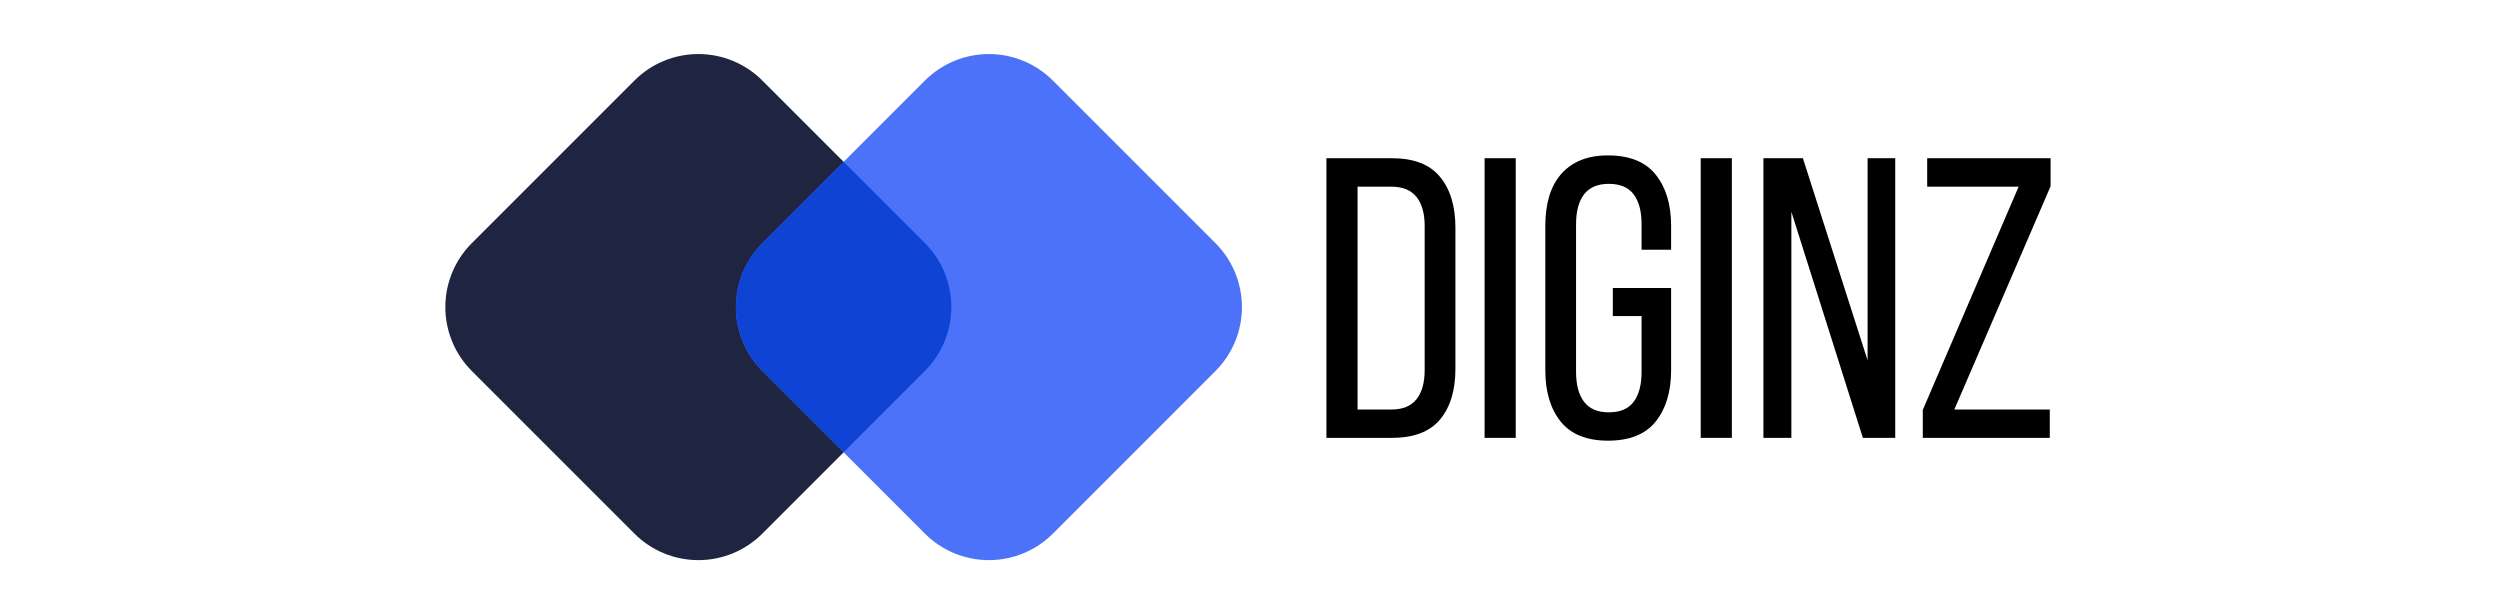
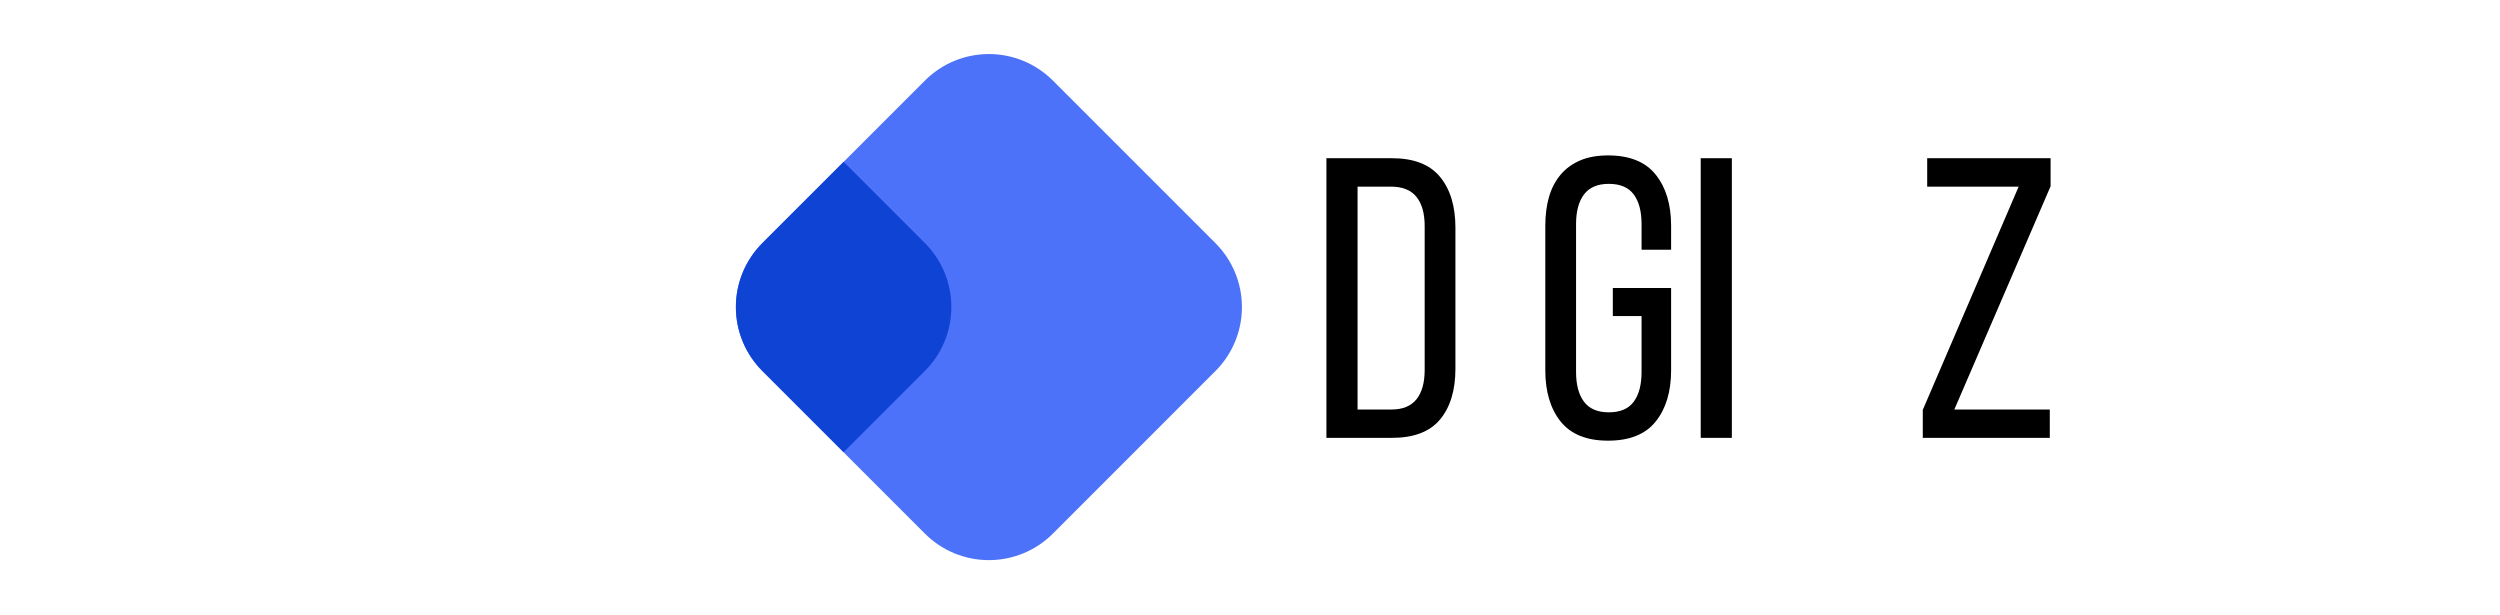
<svg xmlns="http://www.w3.org/2000/svg" width="520" zoomAndPan="magnify" viewBox="0 0 390 96" height="128" preserveAspectRatio="xMidYMid meet" version="1.2">
  <defs />
  <g id="51f2467d7a">
-     <path style=" stroke:none;fill-rule:nonzero;fill:#1f2440;fill-opacity:1;" d="M 73.605 37.93 L 98.973 12.562 C 99.629 11.906 100.34 11.32 101.109 10.805 C 101.879 10.293 102.691 9.855 103.547 9.504 C 104.406 9.148 105.285 8.879 106.195 8.699 C 107.105 8.52 108.02 8.43 108.945 8.43 C 109.875 8.43 110.789 8.52 111.699 8.699 C 112.609 8.879 113.488 9.148 114.348 9.504 C 115.203 9.855 116.016 10.293 116.785 10.805 C 117.555 11.32 118.266 11.906 118.922 12.562 L 144.289 37.93 C 144.945 38.582 145.531 39.297 146.047 40.066 C 146.559 40.836 146.996 41.648 147.348 42.504 C 147.703 43.363 147.973 44.242 148.152 45.152 C 148.332 46.059 148.422 46.977 148.422 47.902 C 148.422 48.832 148.332 49.746 148.152 50.656 C 147.973 51.566 147.703 52.445 147.348 53.301 C 146.996 54.16 146.559 54.973 146.047 55.742 C 145.531 56.512 144.945 57.223 144.289 57.879 L 118.922 83.246 C 118.266 83.902 117.555 84.488 116.785 85 C 116.016 85.516 115.203 85.949 114.348 86.305 C 113.488 86.66 112.609 86.926 111.699 87.109 C 110.789 87.289 109.875 87.379 108.945 87.379 C 108.02 87.379 107.105 87.289 106.195 87.109 C 105.285 86.926 104.406 86.66 103.547 86.305 C 102.691 85.949 101.879 85.516 101.109 85 C 100.34 84.488 99.629 83.902 98.973 83.246 L 73.605 57.879 C 72.949 57.223 72.363 56.512 71.848 55.742 C 71.336 54.973 70.898 54.16 70.547 53.301 C 70.191 52.445 69.922 51.566 69.742 50.656 C 69.562 49.746 69.473 48.832 69.473 47.902 C 69.473 46.977 69.562 46.059 69.742 45.152 C 69.922 44.242 70.191 43.363 70.547 42.504 C 70.898 41.648 71.336 40.836 71.848 40.066 C 72.363 39.297 72.949 38.582 73.605 37.93 Z M 73.605 37.93 " />
    <path style=" stroke:none;fill-rule:nonzero;fill:#4c72fa;fill-opacity:1;" d="M 118.922 37.93 L 144.293 12.562 C 144.945 11.906 145.66 11.324 146.43 10.809 C 147.199 10.293 148.012 9.859 148.867 9.504 C 149.723 9.148 150.605 8.883 151.516 8.703 C 152.422 8.52 153.34 8.43 154.266 8.43 C 155.191 8.43 156.109 8.52 157.02 8.703 C 157.926 8.883 158.809 9.148 159.664 9.504 C 160.52 9.859 161.332 10.293 162.105 10.809 C 162.875 11.324 163.586 11.906 164.242 12.562 L 189.609 37.93 C 190.266 38.586 190.852 39.297 191.363 40.066 C 191.879 40.84 192.312 41.652 192.668 42.508 C 193.023 43.363 193.289 44.246 193.469 45.152 C 193.652 46.062 193.742 46.98 193.742 47.906 C 193.742 48.832 193.652 49.75 193.469 50.656 C 193.289 51.566 193.023 52.449 192.668 53.305 C 192.312 54.16 191.879 54.973 191.363 55.742 C 190.852 56.512 190.266 57.227 189.609 57.879 L 164.242 83.25 C 163.586 83.902 162.875 84.488 162.105 85.004 C 161.332 85.52 160.52 85.953 159.664 86.309 C 158.809 86.66 157.926 86.93 157.02 87.109 C 156.109 87.289 155.191 87.379 154.266 87.379 C 153.34 87.379 152.422 87.289 151.516 87.109 C 150.605 86.93 149.723 86.66 148.867 86.309 C 148.012 85.953 147.199 85.52 146.43 85.004 C 145.66 84.488 144.945 83.902 144.293 83.25 L 118.922 57.879 C 118.27 57.227 117.684 56.512 117.168 55.742 C 116.652 54.973 116.219 54.16 115.863 53.305 C 115.512 52.449 115.242 51.566 115.062 50.656 C 114.883 49.75 114.793 48.832 114.793 47.906 C 114.793 46.98 114.883 46.062 115.062 45.152 C 115.242 44.246 115.512 43.363 115.863 42.508 C 116.219 41.652 116.652 40.84 117.168 40.066 C 117.684 39.297 118.27 38.586 118.922 37.93 Z M 118.922 37.93 " />
    <path style=" stroke:none;fill-rule:nonzero;fill:#0f43d4;fill-opacity:1;" d="M 131.605 25.246 L 118.93 37.922 C 118.273 38.574 117.691 39.289 117.176 40.059 C 116.66 40.828 116.227 41.641 115.875 42.496 C 115.52 43.352 115.25 44.234 115.07 45.145 C 114.891 46.051 114.801 46.969 114.801 47.895 C 114.801 48.82 114.891 49.738 115.07 50.645 C 115.25 51.555 115.52 52.438 115.875 53.293 C 116.227 54.148 116.66 54.961 117.176 55.73 C 117.691 56.5 118.273 57.215 118.93 57.867 L 131.605 70.543 L 144.281 57.867 C 144.938 57.215 145.52 56.5 146.035 55.73 C 146.551 54.961 146.984 54.148 147.336 53.293 C 147.691 52.438 147.961 51.555 148.141 50.645 C 148.32 49.738 148.41 48.82 148.41 47.895 C 148.41 46.969 148.32 46.051 148.141 45.145 C 147.961 44.234 147.691 43.352 147.336 42.496 C 146.984 41.641 146.551 40.828 146.035 40.059 C 145.52 39.289 144.938 38.574 144.281 37.922 Z M 131.605 25.246 " />
    <g style="fill:#000000;fill-opacity:1;">
      <g transform="translate(204.421, 68.306)">
        <path style="stroke:none" d="M 12.719 -43.625 C 16.125 -43.625 18.625 -42.656 20.219 -40.719 C 21.82 -38.789 22.625 -36.145 22.625 -32.781 L 22.625 -10.781 C 22.625 -7.414 21.82 -4.773 20.219 -2.859 C 18.625 -0.953 16.125 0 12.719 0 L 2.5 0 L 2.5 -43.625 Z M 12.656 -4.422 C 14.395 -4.422 15.691 -4.953 16.547 -6.016 C 17.398 -7.078 17.828 -8.602 17.828 -10.594 L 17.828 -33.031 C 17.828 -35.02 17.398 -36.539 16.547 -37.594 C 15.691 -38.656 14.375 -39.188 12.594 -39.188 L 7.359 -39.188 L 7.359 -4.422 Z M 12.656 -4.422 " />
      </g>
    </g>
    <g style="fill:#000000;fill-opacity:1;">
      <g transform="translate(229.097, 68.306)">
-         <path style="stroke:none" d="M 7.359 -43.625 L 7.359 0 L 2.5 0 L 2.5 -43.625 Z M 7.359 -43.625 " />
-       </g>
+         </g>
    </g>
    <g style="fill:#000000;fill-opacity:1;">
      <g transform="translate(238.943, 68.306)">
        <path style="stroke:none" d="M 11.906 -44.062 C 15.27 -44.062 17.75 -43.062 19.344 -41.062 C 20.945 -39.07 21.75 -36.414 21.75 -33.094 L 21.75 -29.344 L 17.141 -29.344 L 17.141 -33.344 C 17.141 -35.332 16.734 -36.875 15.922 -37.969 C 15.109 -39.07 13.812 -39.625 12.031 -39.625 C 10.281 -39.625 8.988 -39.07 8.156 -37.969 C 7.332 -36.875 6.922 -35.332 6.922 -33.344 L 6.922 -10.281 C 6.922 -8.289 7.332 -6.742 8.156 -5.641 C 8.988 -4.535 10.281 -3.984 12.031 -3.984 C 13.812 -3.984 15.109 -4.535 15.922 -5.641 C 16.734 -6.742 17.141 -8.289 17.141 -10.281 L 17.141 -19 L 12.656 -19 L 12.656 -23.375 L 21.75 -23.375 L 21.75 -10.531 C 21.75 -7.207 20.945 -4.547 19.344 -2.547 C 17.75 -0.555 15.27 0.438 11.906 0.438 C 8.582 0.438 6.117 -0.555 4.516 -2.547 C 2.922 -4.547 2.125 -7.207 2.125 -10.531 L 2.125 -33.094 C 2.125 -34.75 2.316 -36.25 2.703 -37.594 C 3.098 -38.945 3.703 -40.102 4.516 -41.062 C 5.328 -42.02 6.344 -42.758 7.562 -43.281 C 8.789 -43.801 10.238 -44.062 11.906 -44.062 Z M 11.906 -44.062 " />
      </g>
    </g>
    <g style="fill:#000000;fill-opacity:1;">
      <g transform="translate(262.81, 68.306)">
        <path style="stroke:none" d="M 7.359 -43.625 L 7.359 0 L 2.5 0 L 2.5 -43.625 Z M 7.359 -43.625 " />
      </g>
    </g>
    <g style="fill:#000000;fill-opacity:1;">
      <g transform="translate(272.656, 68.306)">
-         <path style="stroke:none" d="M 6.797 0 L 2.438 0 L 2.438 -43.625 L 8.594 -43.625 L 18.688 -12.094 L 18.688 -43.625 L 23 -43.625 L 23 0 L 17.953 0 L 6.797 -35.266 Z M 6.797 0 " />
-       </g>
+         </g>
    </g>
    <g style="fill:#000000;fill-opacity:1;">
      <g transform="translate(298.142, 68.306)">
        <path style="stroke:none" d="M 21.625 0 L 1.812 0 L 1.812 -4.359 L 16.766 -39.188 L 2.5 -39.188 L 2.5 -43.625 L 21.75 -43.625 L 21.75 -39.25 L 6.734 -4.422 L 21.625 -4.422 Z M 21.625 0 " />
      </g>
    </g>
  </g>
</svg>